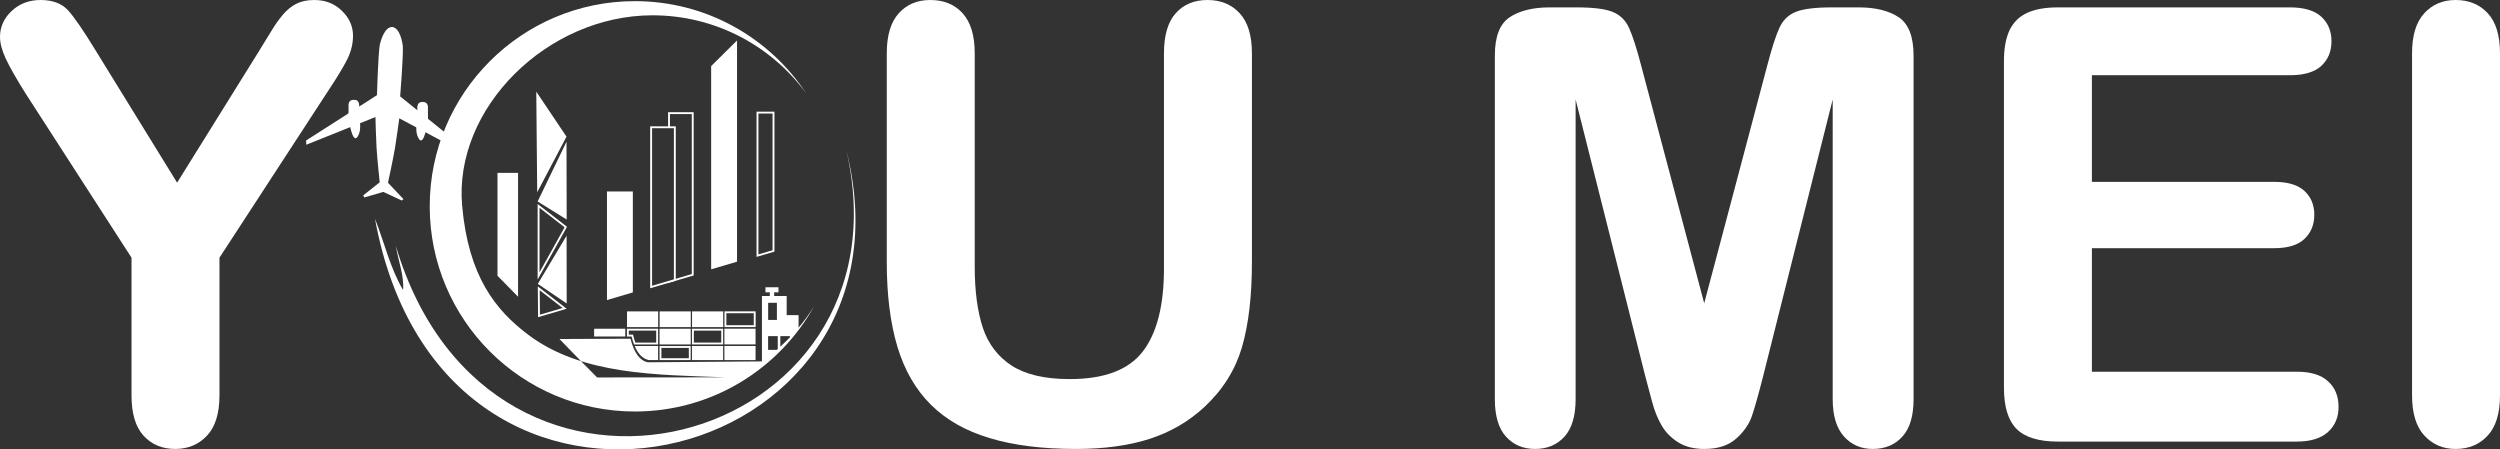
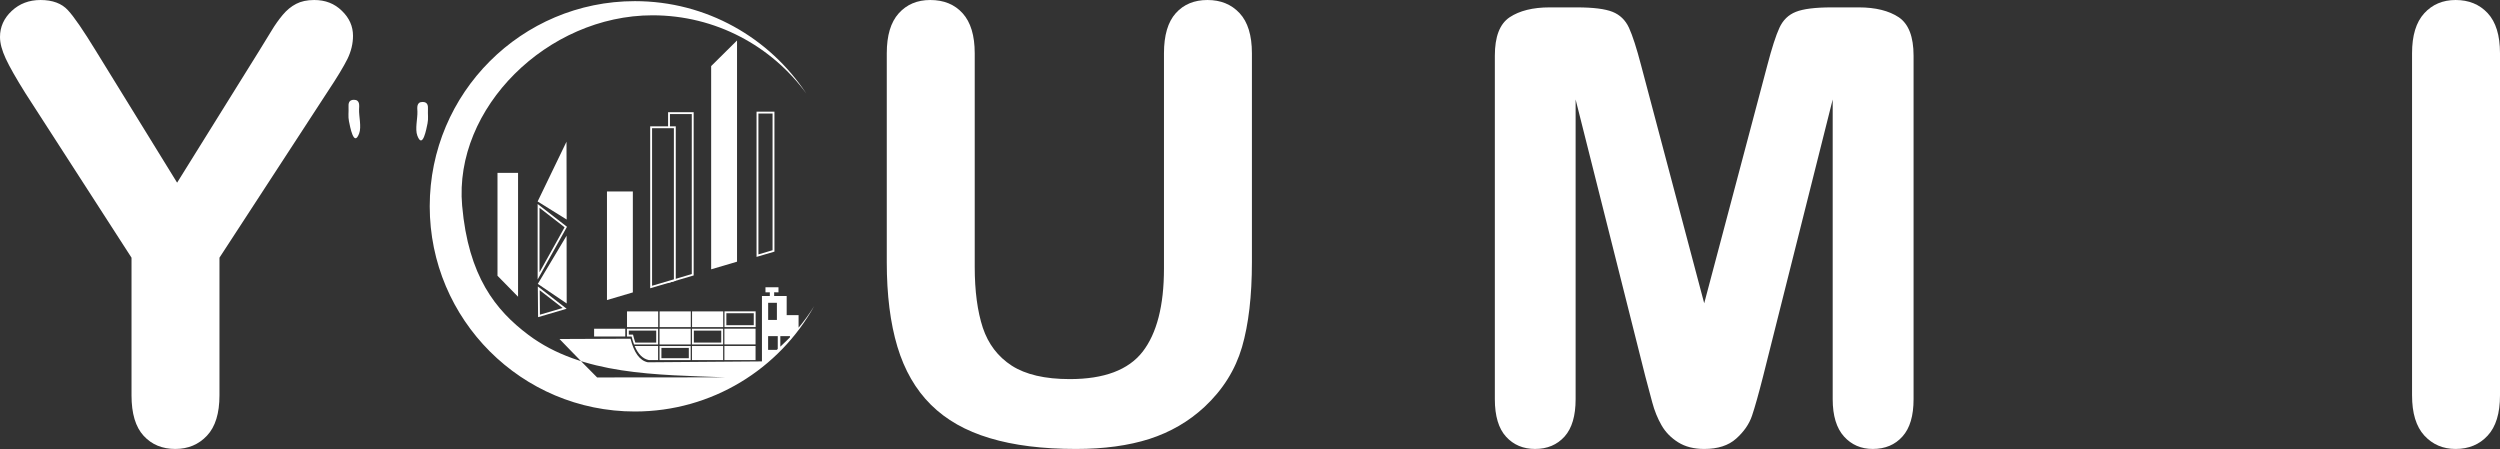
<svg xmlns="http://www.w3.org/2000/svg" xml:space="preserve" width="210mm" height="37.748mm" style="shape-rendering:geometricPrecision; text-rendering:geometricPrecision; image-rendering:optimizeQuality; fill-rule:evenodd; clip-rule:evenodd" viewBox="0 0 21000 3774.8">
  <rect x="0" y="0" width="21000" height="3774.8" fill="#333333" stroke="none" />
  <defs>
    <style type="text/css">  .fil1 {fill:white} .fil0 {fill:white;fill-rule:nonzero} .fil2 {fill:white;fill-rule:nonzero}  </style>
  </defs>
  <g id="Слой_x0020_1">
    <g id="_105553197803552">
      <g>
        <g>
          <path class="fil0" d="M20261.23 3321.12l0 -2873.59c0,-149.46 33.96,-260.7 101.9,-335.42 67.93,-74.72 156.24,-112.09 264.08,-112.09 110.4,0 200.41,36.52 269.19,110.4 68.79,73.87 103.6,185.95 103.6,337.11l0 2873.59c0,151.14 -34.81,264.08 -103.6,337.96 -68.78,74.73 -158.79,112.09 -269.19,112.09 -106.13,0 -193.61,-37.36 -263.23,-112.94 -68.79,-75.58 -102.75,-187.67 -102.75,-337.11z" />
-           <path class="fil0" d="M19236.28 631.8l-1664.38 0 0 895.87 1532.75 0c112.09,0 196.16,24.63 252.2,75.58 55.2,50.95 83.22,117.18 83.22,200.4 0,83.21 -27.17,150.3 -82.37,202.95 -54.34,51.8 -139.26,78.13 -253.05,78.13l-1532.75 0 0 1037.67 1721.27 0c116.33,0 203.81,26.33 262.4,80.67 59.44,53.5 88.31,125.69 88.31,214.84 0,86.62 -28.87,156.25 -88.31,210.6 -58.59,53.5 -146.07,80.67 -262.4,80.67l-2007.44 0c-160.49,0 -276.83,-35.66 -347.31,-106.99 -70.48,-71.34 -105.3,-186.82 -105.3,-345.62l0 -2741.95c0,-106.15 15.28,-192.77 46.71,-259.85 32.27,-67.09 81.52,-116.33 148.6,-146.91 67.09,-30.57 152.85,-45.85 257.3,-45.85l1950.55 0c118.03,0 205.5,26.33 262.39,78.13 56.9,52.65 85.77,120.57 85.77,205.49 0,86.61 -28.87,155.4 -85.77,208.05 -56.89,51.8 -144.36,78.12 -262.39,78.12z" />
          <path class="fil0" d="M13820.26 3159.77l-585.07 -2324.17 0 2517.78c0,139.26 -30.57,243.71 -92.57,313.34 -62.83,69.63 -145.2,104.45 -247.95,104.45 -99.36,0 -180.88,-33.97 -243.71,-102.75 -62.84,-68.78 -94.26,-174.08 -94.26,-315.04l0 -2885.47c0,-159.64 40.76,-266.64 123.98,-322.68 83.22,-55.2 195.3,-83.22 336.27,-83.22l228.43 0c137.56,0 237.77,12.73 299.75,37.36 62,24.63 108.7,69.64 138.42,134.17 29.72,64.53 63.69,169.83 101.9,315.89l529.89 1998.09 529.87 -1998.09c38.22,-146.06 72.18,-251.36 101.9,-315.89 29.72,-64.53 75.58,-109.54 138.42,-134.17 61.99,-24.63 162.19,-37.36 299.75,-37.36l228.44 0c140.96,0 253.05,28.02 336.26,83.22 82.37,56.04 123.99,163.04 123.99,322.68l0 2885.47c0,139.26 -30.57,243.71 -93.41,313.34 -61.99,69.63 -145.21,104.45 -249.66,104.45 -97.65,0 -178.32,-34.82 -241.17,-104.45 -62.83,-69.63 -95.1,-174.08 -95.1,-313.34l0 -2517.78 -584.23 2324.17c-38.21,150.3 -69.63,261.54 -93.41,332.02 -23.77,70.49 -67.93,134.17 -133.32,192.76 -64.54,57.75 -153.7,86.62 -268.33,86.62 -86.62,0 -159.65,-18.68 -219.09,-56.05 -59.45,-37.36 -106.15,-84.91 -139.26,-142.65 -33.13,-57.75 -59.45,-122.29 -78.13,-192.76 -19.53,-70.49 -39.06,-144.37 -58.6,-219.94z" />
          <path class="fil0" d="M7448.93 2201.91l0 -1754.38c0,-149.46 33.12,-260.7 100.21,-335.42 67.08,-74.72 155.39,-112.09 264.94,-112.09 114.64,0 205.5,37.37 272.59,112.09 67.08,74.72 101.04,185.96 101.04,335.42l0 1793.45c0,204.64 22.93,374.47 67.94,512.04 45.86,136.72 126.53,242.87 242.86,318.43 116.33,74.73 278.53,112.95 487.42,112.95 288.73,0 492.52,-76.43 612.26,-230.13 118.88,-153.7 179.17,-386.37 179.17,-698.02l0 -1808.72c0,-151.16 33.12,-263.24 99.35,-337.11 66.23,-73.88 155.41,-110.4 265.8,-110.4 111.24,0 201.25,36.52 270.03,110.4 68.78,73.87 103.6,185.95 103.6,337.11l0 1754.38c0,285.32 -28.02,523.08 -83.21,713.3 -56.05,191.07 -160.5,358.35 -315.05,502.7 -132.47,123.14 -287.02,212.3 -462.8,269.19 -175.78,56.04 -381.27,84.07 -616.5,84.07 -280.22,0 -522.23,-29.72 -724.34,-90.86 -202.1,-60.29 -366.85,-153.7 -495.06,-281.07 -127.38,-126.53 -221.65,-289.57 -281.09,-487.43 -59.44,-197.85 -89.16,-434.77 -89.16,-709.9z" />
          <path class="fil0" d="M1104.77 3321.12l0 -1156.57 -890.78 -1380.75c-78.12,-124.83 -133.32,-221.63 -165.59,-291.26 -32.26,-69.64 -48.4,-129.92 -48.4,-181.72 0,-84.92 33.11,-157.95 98.51,-219.09 65.38,-61.14 146.05,-91.71 242.01,-91.71 101.04,0 178.32,28.87 230.12,85.77 52.65,56.89 130.77,171.53 235.22,342.21l681.88 1106.46 688.69 -1106.46c41.6,-67.93 76.42,-125.67 105.3,-171.53 28.02,-46.71 58.59,-90.01 92.55,-130.77 33.96,-40.76 72.18,-72.19 113.79,-93.41 40.76,-21.23 91.71,-32.27 151.15,-32.27 93.41,0 170.68,29.73 232.67,90.86 62.85,60.29 93.41,130.78 93.41,209.75 0,64.53 -15.29,129.91 -46.7,194.46 -32.27,64.53 -85.77,153.69 -162.19,268.33l-912.87 1401.13 0 1156.57c0,151.14 -34.81,264.08 -104.44,337.96 -69.63,74.73 -158.79,112.09 -266.63,112.09 -109.55,0 -197.87,-36.51 -265.8,-110.39 -67.94,-73.88 -101.9,-186.82 -101.9,-339.66z" />
        </g>
      </g>
      <g>
        <g>
          <polygon class="fil1" points="4178.92,2316.35 4178.92,1452.14 4351.65,1452.14 4351.65,2492.56 " />
          <polygon class="fil1" points="5973.67,555.17 6191.02,339.98 6191.02,2198.15 5973.67,2262.26 " />
          <polygon class="fil2" points="5619.76,942.29 5826.75,942.29 5826.75,2313.79 5611.88,2377.17 5611.88,2368.98 5668.59,2352.25 5668.59,2344.06 5810.99,2302.05 5810.99,958.04 5627.64,958.04 5627.64,1069.14 5611.88,1069.14 5611.88,942.29 " />
          <path class="fil2" d="M6362.88 938.1l142.41 0 0 1175.53 -150.29 44.34 0 -1219.87 7.88 0zm126.66 15.76l-118.78 0 0 1183.08 118.78 -35.04 0 -1148.04z" />
          <path class="fil2" d="M5469.48 1061.26l206.99 0 0 1296.86 -214.87 63.38 0 -1360.24 7.88 0zm191.23 15.76l-183.35 0 0 1323.44 183.35 -54.08 0 -1269.36z" />
          <polygon class="fil1" points="5098.57,1608.07 5315.88,1608.07 5315.88,2456.29 5098.57,2520.39 " />
        </g>
        <g>
          <path class="fil1" d="M4531.89 2287.31l210.58 -378.13 -210.58 -163.45 0 541.58zm-15.75 60.56l246.61 -442.83 -246.61 -191.42 0 634.25z" />
          <polygon class="fil1" points="4516.14,1692.37 4760.05,1844.12 4758.63,1190.21 " />
          <path class="fil1" d="M4725.84 2587.17l-192.28 -149.02 1.82 205.19 190.46 -56.17zm33.88 6.38l-242.14 -187.66 2.3 258.41 239.84 -70.75z" />
          <polygon class="fil1" points="4517.58,2384.65 4760.24,2549.24 4759.39,1979.68 " />
-           <polygon class="fil1" points="4512.5,1615.38 4758.53,1147.79 4504.7,769.76 " />
        </g>
        <g>
          <path class="fil1" d="M5331.15 2906.61l196.77 0 0 118.16 -77.35 0c-51.35,-10.54 -90.81,-50.8 -119.42,-118.16z" />
          <path class="fil1" d="M5540.14 2906.61l261.71 0 0 118.16 -261.71 0 0 -118.16zm245.96 15.76l-230.21 0 0 86.64 230.21 0 0 -86.64z" />
          <polygon class="fil1" points="5812.55,2906.61 6074.27,2906.61 6074.27,3024.77 5886.77,3024.77 5812.55,3024.77 " />
          <polygon class="fil1" points="6084.96,2906.23 6346.68,2906.23 6346.68,3024.77 6084.96,3024.77 " />
          <polygon class="fil1" points="4990.53,2761.38 5252.25,2761.38 5252.25,2826.6 4990.53,2826.6 " />
          <path class="fil1" d="M5266.21 2761.38l261.71 0 0 132.03 -202.1 0c-7.75,-20.11 -14.62,-42.4 -20.64,-66.81l-38.97 0 0 -65.22zm245.96 15.76l-230.21 0 0 33.7 35.52 0 2.96 12c2.95,11.98 6.1,23.38 9.43,34.16 2.23,7.22 4.51,14.11 6.84,20.65l175.46 0 0 -100.51z" />
          <polygon class="fil1" points="5540.14,2761.38 5801.86,2761.38 5801.86,2893.41 5540.14,2893.41 " />
          <path class="fil1" d="M5812.55 2761.38l261.72 0 0 132.03 -261.72 0 0 -132.03zm245.96 15.76l-230.21 0 0 100.51 230.21 0 0 -100.51z" />
          <polygon class="fil1" points="6084.96,2760.99 6346.68,2760.99 6346.68,2893.02 6084.96,2893.02 " />
          <polygon class="fil1" points="5266.92,2615.73 5528.63,2615.73 5528.63,2747.76 5266.92,2747.76 " />
          <polygon class="fil1" points="5540.85,2615.73 5802.57,2615.73 5802.57,2747.76 5540.85,2747.76 " />
          <polygon class="fil1" points="5813.26,2615.73 6074.98,2615.73 6074.98,2747.76 5813.26,2747.76 " />
          <path class="fil1" d="M6085.67 2615.34l261.72 0 0 132.04 -261.72 0 0 -132.04zm245.96 15.76l-230.2 0 0 100.53 230.2 0 0 -100.53z" />
          <path class="fil1" d="M6466.45 2486.5l0 -30.85 -36.38 0 -0.19 -42.72 109.33 0.26 0 42.46 -36.11 -0.48 -0.2 31.33 105.17 0 0 160.64 100.02 0 0 105.35c47.93,-57.34 91.93,-118.08 131.57,-181.82 -294.42,528.41 -858.66,885.9 -1506.49,885.9 -951.86,0 -1723.49,-771.63 -1723.49,-1723.49 0,-951.86 771.63,-1723.49 1723.49,-1723.49 601.34,0 1130.65,308.04 1439.01,774.85 -290.89,-397.61 -760.88,-655.92 -1291.27,-655.92 -883.1,0 -1671.26,779.78 -1599,1598.99 52.34,593.49 280.52,877.98 556.7,1085.51 450.99,338.89 1078.96,334.55 1654.18,356.54l-1076.94 0.98c-153.31,-153.18 -310.81,-317.88 -316.12,-322.87l596.71 -2.58c28.58,115.75 76.19,183.96 145.41,198.16l958.46 -7.46 0 -549.29 66.14 0zm-13.95 57.3l73.46 0 0 143.85 -73.46 0 0 -143.85zm-1744.64 304.42c-0.1,-0.09 -0.11,-0.09 -0.03,0l0.03 0zm1927.87 -14.95l0 -9.82 -80.99 0 0 88.69c27.4,-24.85 81.21,-79.09 80.99,-78.87zm-102.59 98.13l0 -107.95 -80.99 0 0 115.46 72.28 0c0.75,-0.64 8.71,-7.48 8.71,-7.51z" />
        </g>
        <g>
-           <path class="fil1" d="M3687.8 1072.65l223.79 179.98 -4.93 35.69 -219.32 -116.85 -42.75 -22.79 -290.55 -154.78c0,0 -22.47,168.79 -37.05,255.22 -14.52,86.47 -57.97,285.9 -57.97,285.9l130.13 137.54 -13.89 11.83 -136.61 -63.67 -18.65 -8.72 -25.46 7.44 -134.77 39.21 -8.72 -17.35 138.46 -110.08c0,0 -21.55,-202.94 -26.61,-290.44 -5.08,-87.55 -9.16,-257.76 -9.16,-257.76l-452.9 181.5 -128.35 51.44 -1.05 -36 130.38 -83.34 464.62 -297.14c0,0 9.7,-341.51 23.89,-424.6 7.91,-31.12 37.95,-147.98 103.95,-148.39 0.26,0.03 -0.25,0.03 0,0 0.26,0.05 -0.28,-0.02 0,0 65.54,7.52 84.89,127.1 89.4,158.86 5.08,84.17 -22.32,424.67 -22.32,424.67l282.51 227.3 43.93 35.33z" />
          <path class="fil1" d="M2927.71 901.03c-1.72,-30.75 1.53,-62.8 45.07,-62.76 52.46,0.02 44.71,48.32 43.4,81.32 -2.19,55.11 21.49,146.73 0.71,201.64 -45.21,119.5 -76.67,-59.99 -85.7,-103.04 -8.19,-39.03 -1.49,-78.11 -3.48,-117.16z" />
-           <path class="fil1" d="M3594.81 919.17c1.72,-30.75 -1.53,-62.8 -45.07,-62.76 -52.46,0.02 -44.7,48.32 -43.4,81.32 2.2,55.11 -21.48,146.74 -0.71,201.64 45.21,119.5 76.67,-59.98 85.7,-103.04 8.2,-39.02 1.49,-78.11 3.48,-117.16z" />
+           <path class="fil1" d="M3594.81 919.17c1.72,-30.75 -1.53,-62.8 -45.07,-62.76 -52.46,0.02 -44.7,48.32 -43.4,81.32 2.2,55.11 -21.48,146.74 -0.71,201.64 45.21,119.5 76.67,-59.98 85.7,-103.04 8.2,-39.02 1.49,-78.11 3.48,-117.16" />
        </g>
-         <path class="fil2" d="M3149.63 1836.62c78.7,199.6 128.86,419.13 236.19,599.41 10.24,-119.19 -40.54,-246.31 -60.69,-369.59 798.48,2683.16 4367.2,1695.22 3782.97,-808.52 687.3,2696.71 -3387.02,3714.75 -3958.47,578.7z" />
      </g>
    </g>
  </g>
</svg>